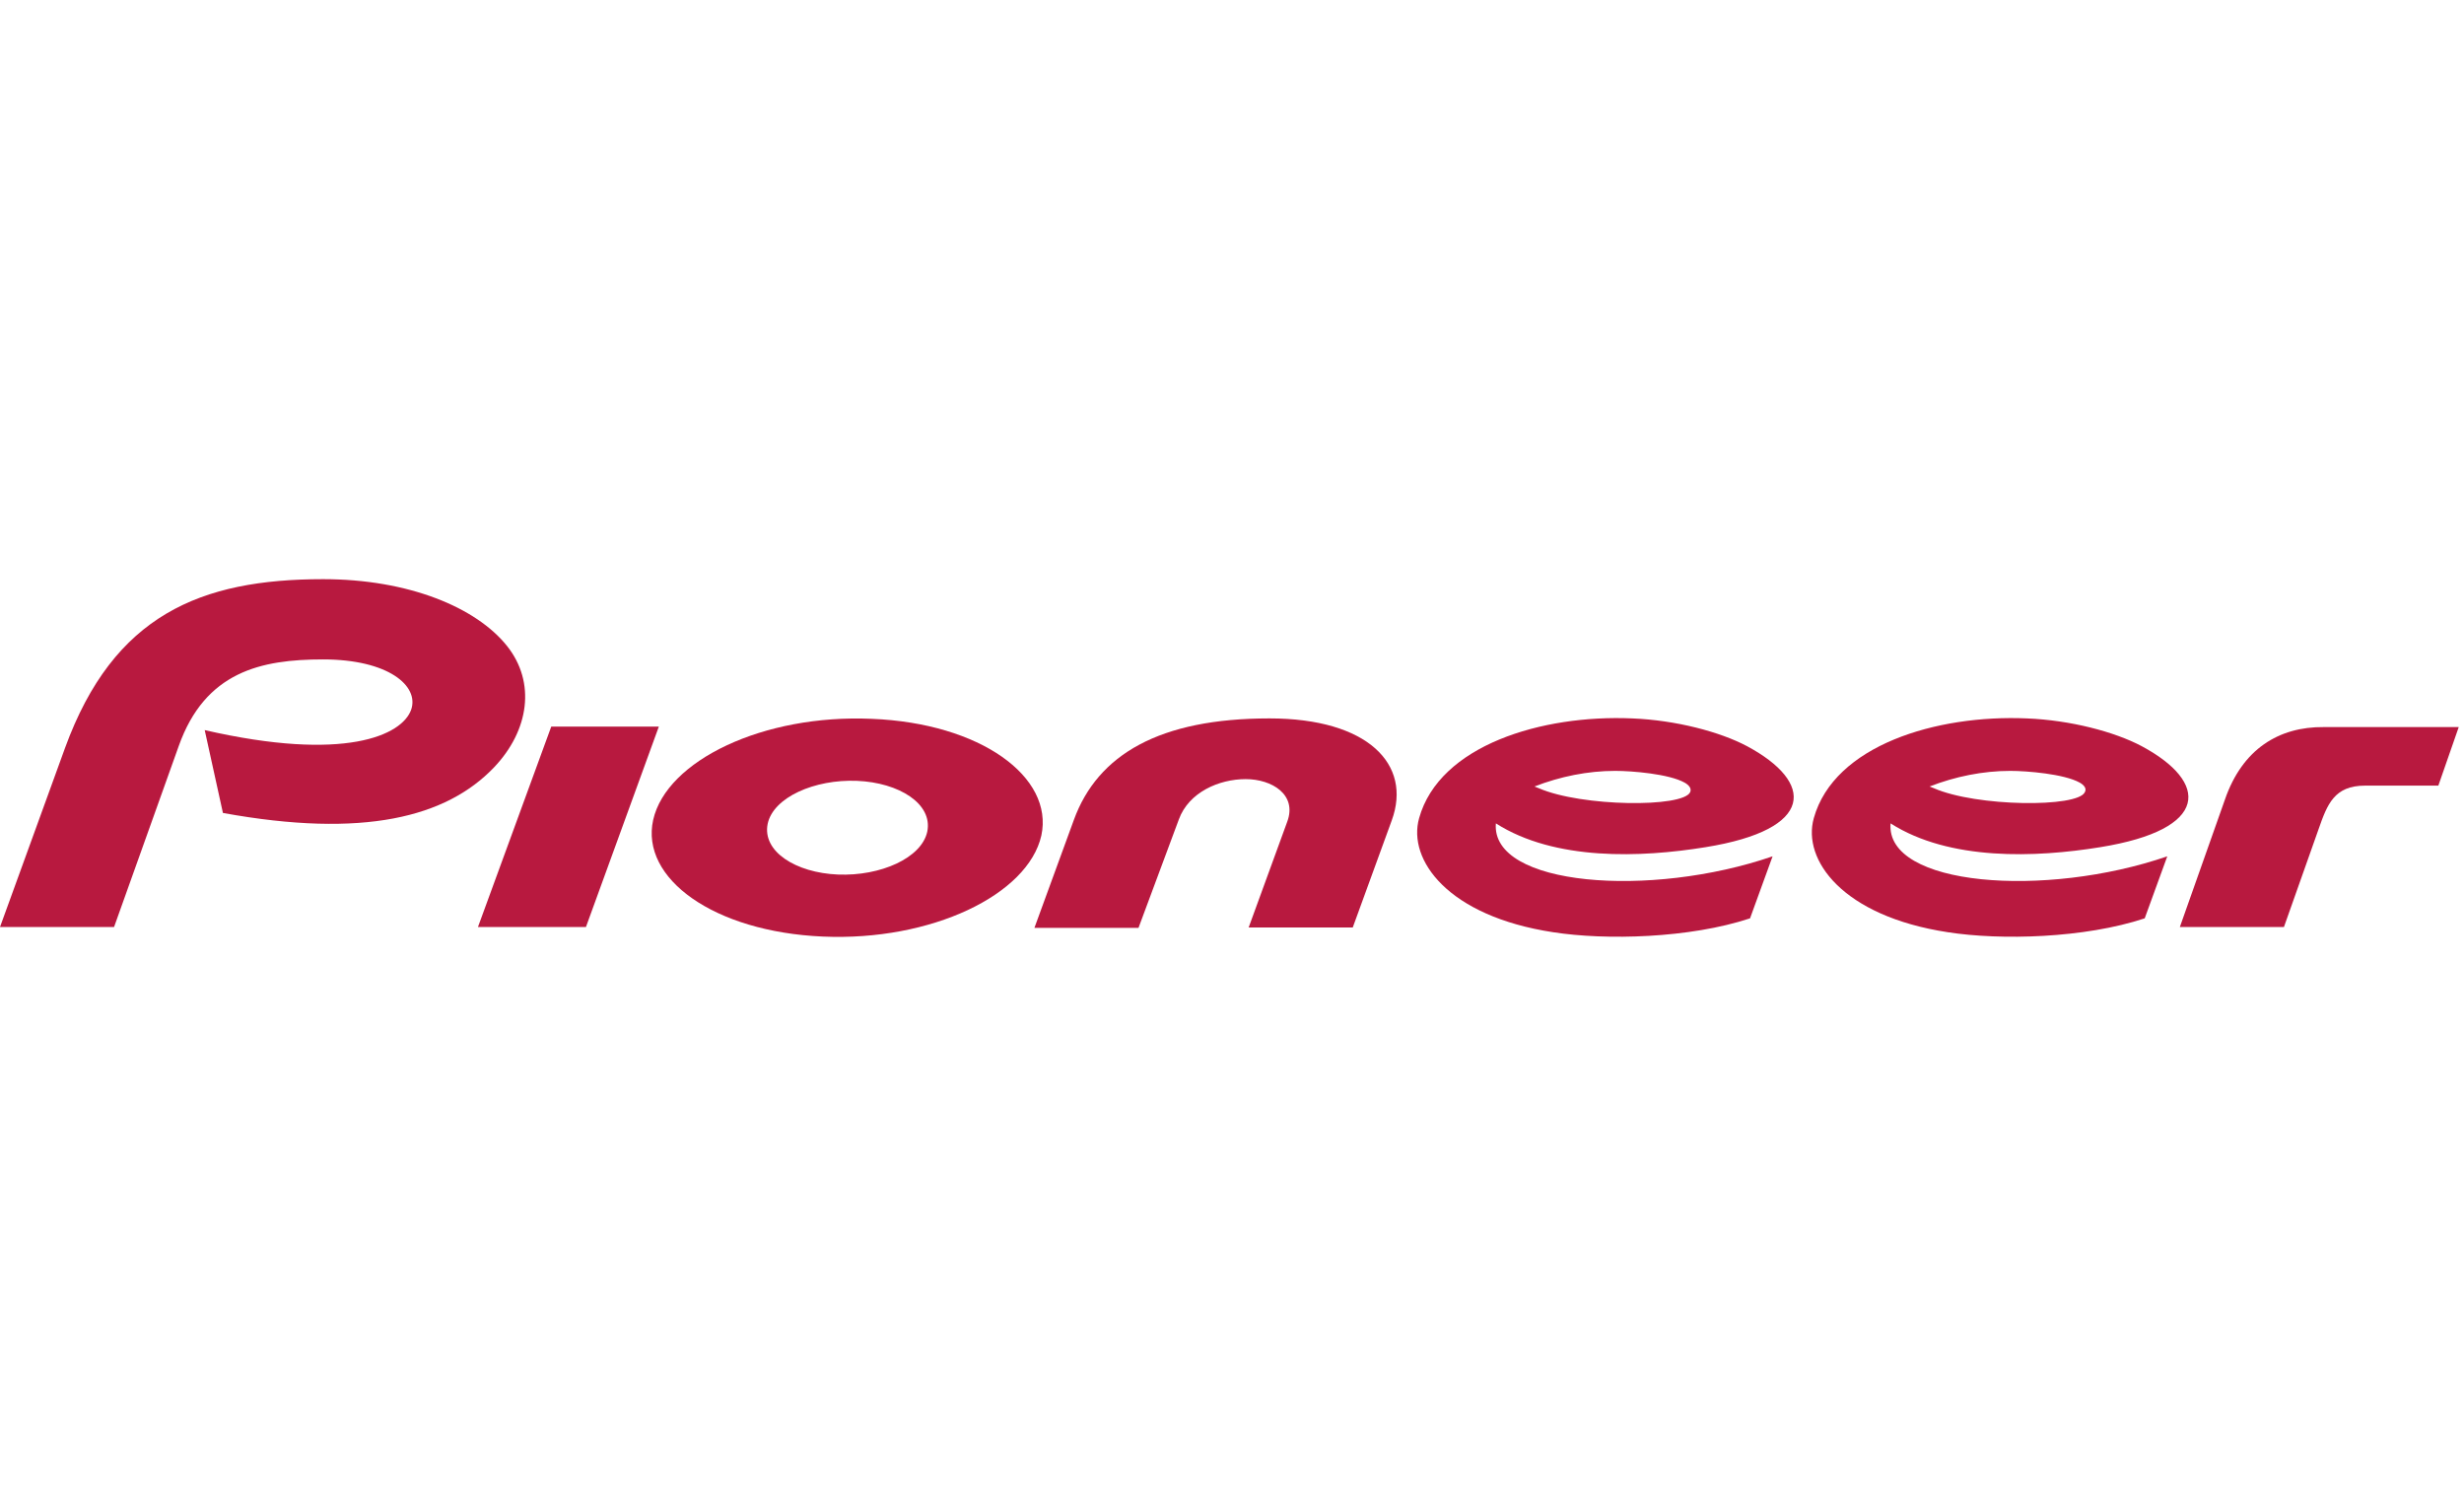
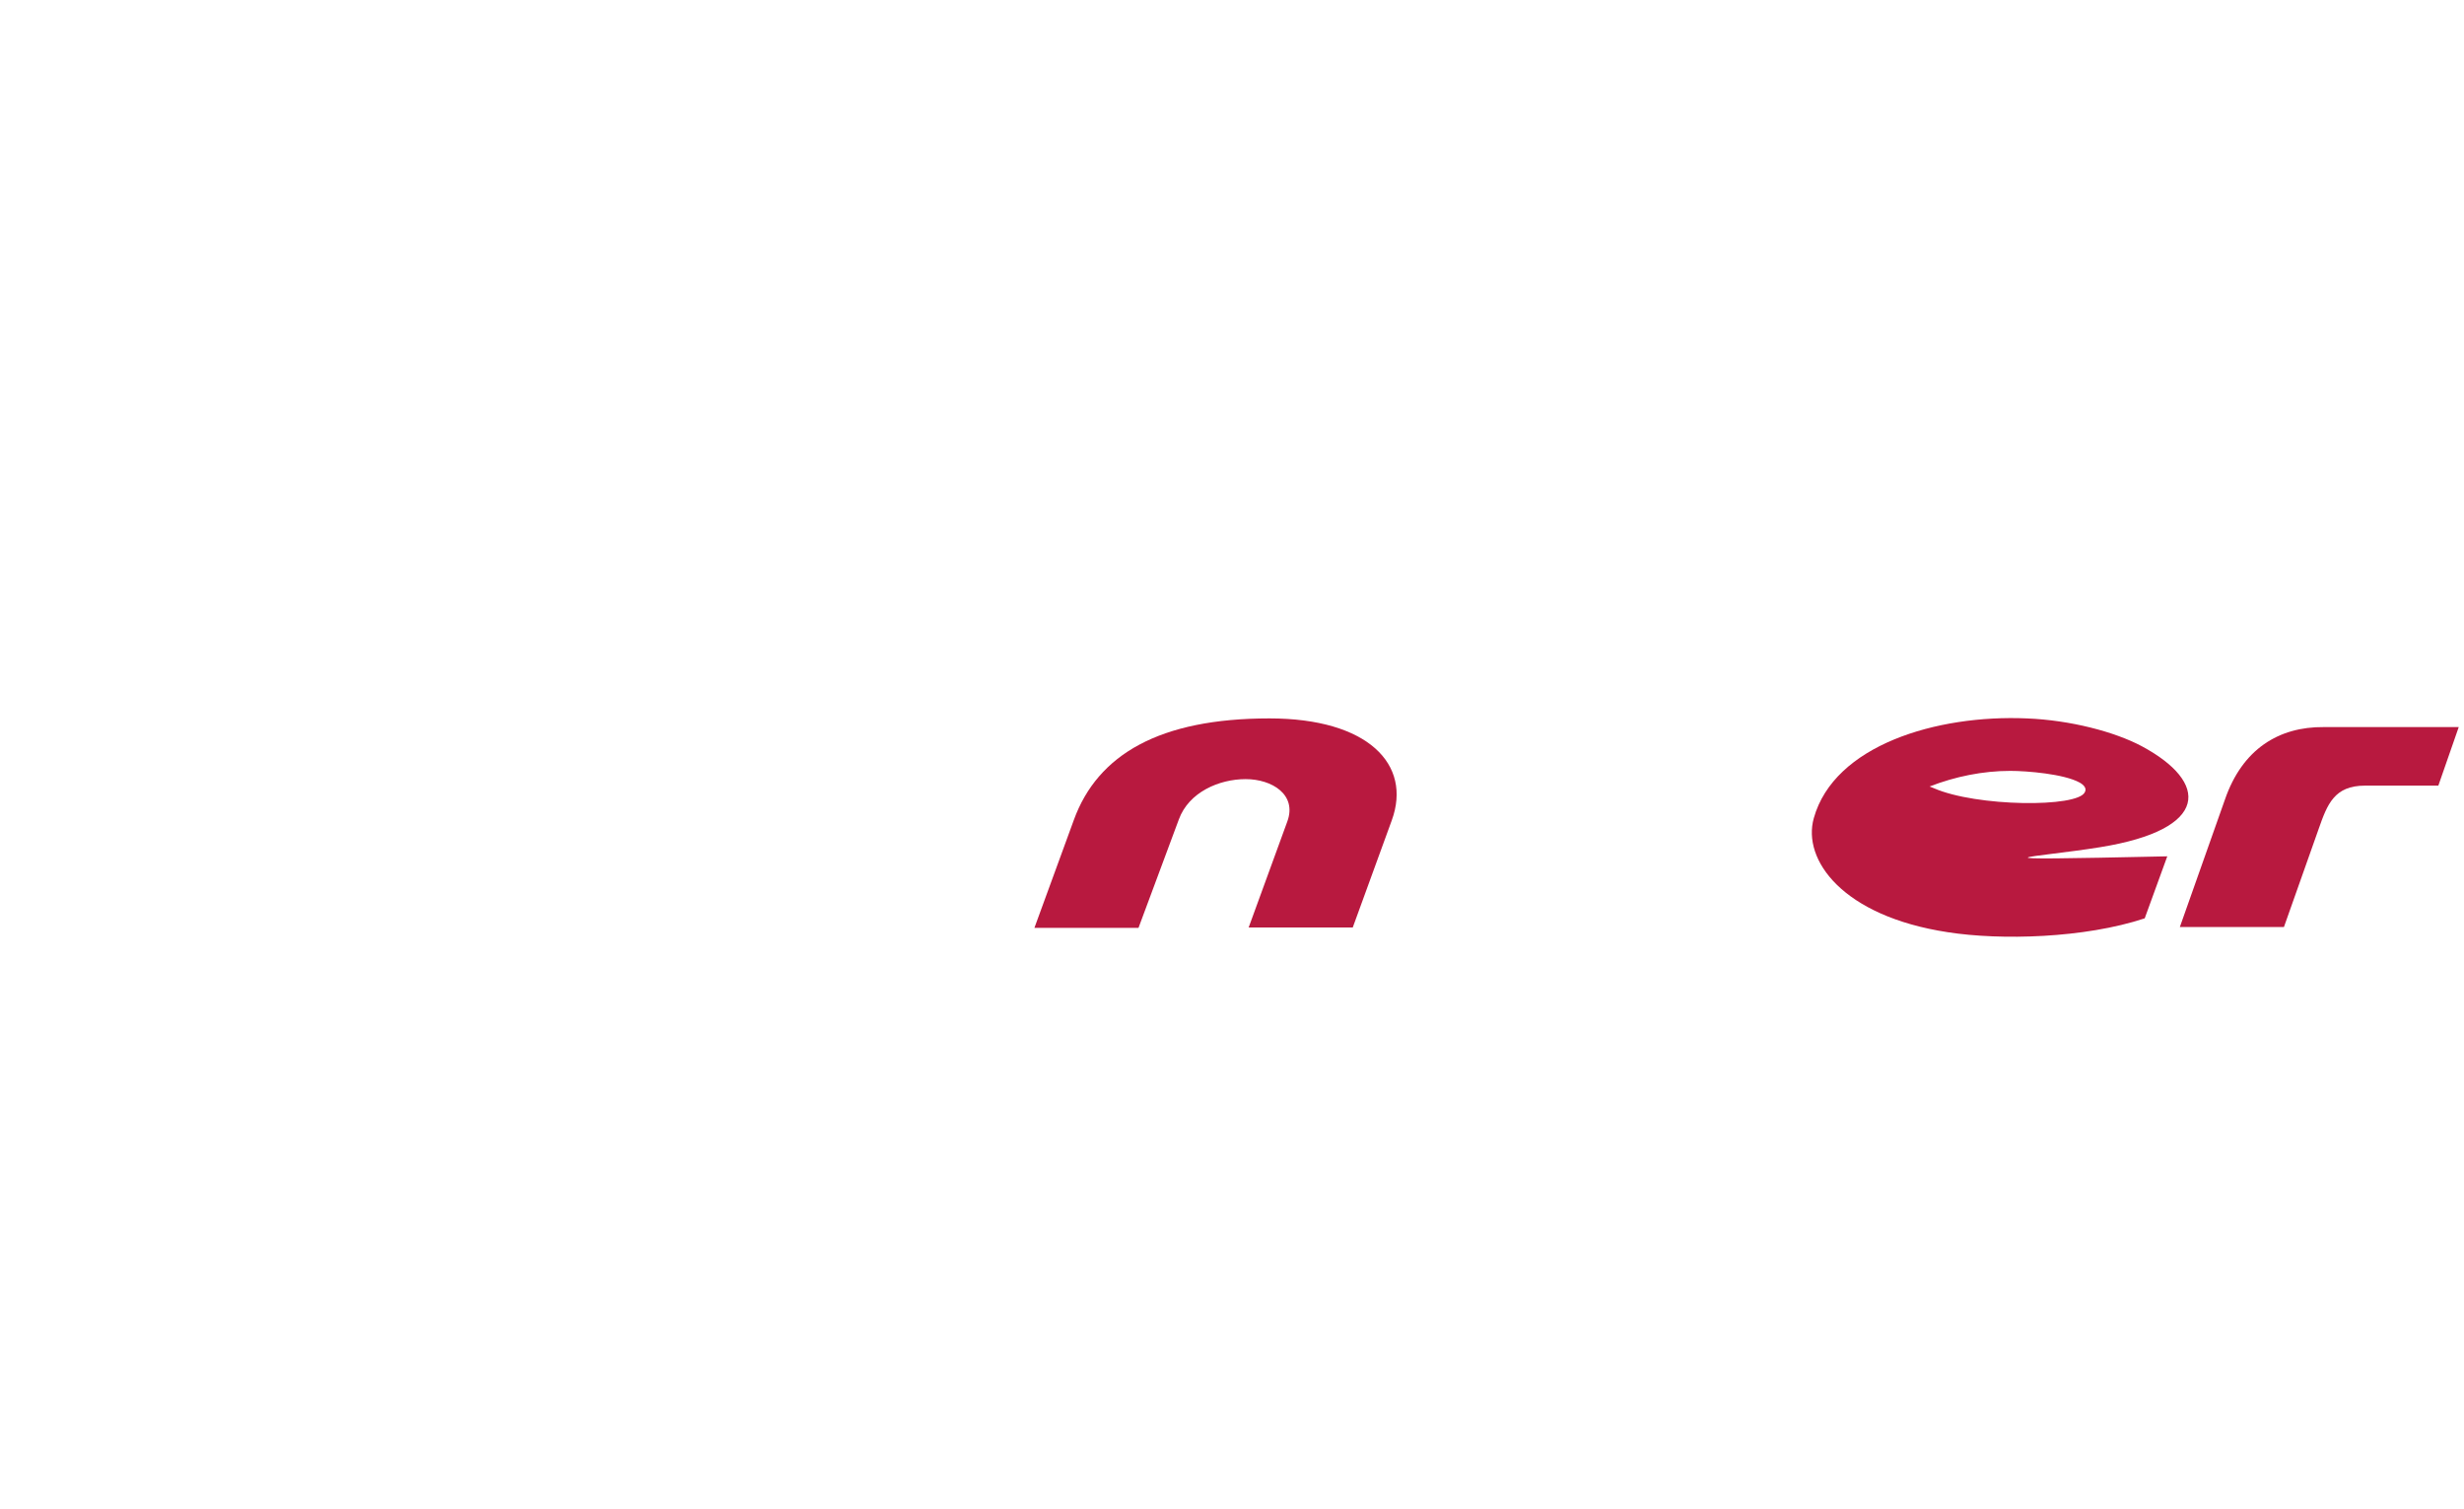
<svg xmlns="http://www.w3.org/2000/svg" width="196px" height="120px" viewBox="0 0 196 120" version="1.1">
  <title>pioneer</title>
  <g id="Page-1" stroke="none" stroke-width="1" fill="none" fill-rule="evenodd">
    <g id="pioneer">
-       <path d="M32.706,56.453 C31.982,58.489 27.427,60.628 16.284,58.075 L17.733,64.665 C28.911,66.7 35.501,65.01 39.295,61.042 C42.09,58.109 42.642,54.28 40.331,51.382 C37.881,48.312 32.499,46.069 25.703,46.069 C15.973,46.069 9.039,48.898 5.175,59.489 L0,73.738 L9.073,73.738 L14.214,59.352 C16.319,53.417 20.769,52.452 25.703,52.452 C30.878,52.452 33.361,54.556 32.706,56.453 Z" id="Path" fill="#B8193F" fill-rule="nonzero" />
-       <path d="M122.406,62.698 L122.061,62.56 C124.097,61.767 126.305,61.318 128.478,61.318 C129.823,61.318 132.756,61.559 133.998,62.249 C134.309,62.422 134.584,62.698 134.446,63.008 C133.894,64.251 125.822,64.181 122.406,62.698 Z M138.966,59.352 C136.827,58.213 133.308,57.282 129.823,57.144 C122.647,56.833 114.505,59.282 112.884,65.079 C111.953,68.391 115.161,72.876 123.544,74.152 C127.754,74.808 134.412,74.635 139.208,73.048 L141.001,68.115 C131.273,71.461 118.576,70.495 118.99,65.493 C123.683,68.494 130.548,68.218 135.654,67.39 C144.452,65.975 144.314,62.215 138.966,59.352 Z" id="Shape" fill="#B8193F" fill-rule="nonzero" />
-       <path d="M153.835,62.698 L153.49,62.56 C155.526,61.767 157.734,61.318 159.907,61.318 C161.219,61.318 164.185,61.559 165.428,62.249 C165.738,62.422 166.014,62.698 165.841,63.008 C165.29,64.251 157.216,64.181 153.835,62.698 Z M170.361,59.352 C168.222,58.213 164.703,57.282 161.219,57.144 C154.042,56.833 145.9,59.282 144.279,65.079 C143.347,68.391 146.556,72.876 154.94,74.152 C159.149,74.808 165.807,74.635 170.602,73.048 L172.397,68.115 C162.667,71.461 149.971,70.495 150.386,65.493 C155.077,68.494 161.943,68.218 167.049,67.39 C175.846,65.975 175.708,62.215 170.361,59.352 Z" id="Shape" fill="#B8193F" fill-rule="nonzero" />
+       <path d="M153.835,62.698 L153.49,62.56 C155.526,61.767 157.734,61.318 159.907,61.318 C161.219,61.318 164.185,61.559 165.428,62.249 C165.738,62.422 166.014,62.698 165.841,63.008 C165.29,64.251 157.216,64.181 153.835,62.698 Z M170.361,59.352 C168.222,58.213 164.703,57.282 161.219,57.144 C154.042,56.833 145.9,59.282 144.279,65.079 C143.347,68.391 146.556,72.876 154.94,74.152 C159.149,74.808 165.807,74.635 170.602,73.048 L172.397,68.115 C155.077,68.494 161.943,68.218 167.049,67.39 C175.846,65.975 175.708,62.215 170.361,59.352 Z" id="Shape" fill="#B8193F" fill-rule="nonzero" />
      <path d="M176.985,63.595 L173.397,73.738 L181.677,73.738 L184.437,65.941 C185.127,63.974 185.679,62.491 188.129,62.491 L193.959,62.491 L195.581,57.834 L184.851,57.834 C181.263,57.799 178.365,59.593 176.985,63.595 Z" id="Path" fill="#B8193F" fill-rule="nonzero" />
-       <polygon id="Path" fill="#B8193F" fill-rule="nonzero" points="38.019 73.738 46.609 73.738 52.406 57.799 43.849 57.799" />
      <path d="M93.771,65.182 C94.564,63.008 96.98,61.974 99.084,61.974 C101.189,61.974 103.189,63.215 102.396,65.355 L99.326,73.772 L107.606,73.772 L110.71,65.251 C112.332,60.8 108.813,57.144 100.981,57.144 C92.253,57.144 87.32,60.007 85.422,65.216 L82.282,73.807 L90.562,73.807 L93.771,65.182 Z" id="Path" fill="#B8193F" fill-rule="nonzero" />
-       <path d="M68.172,62.111 C71.519,62.249 74.21,63.94 73.761,66.148 C73.312,68.252 70.035,69.701 66.654,69.564 C63.307,69.425 60.617,67.735 61.065,65.527 C61.514,63.422 64.791,61.974 68.172,62.111 Z M69.345,57.178 C60.72,56.798 53.026,60.49 51.957,65.216 C50.922,69.874 56.787,74.118 65.447,74.497 C74.072,74.876 81.765,71.185 82.835,66.459 C83.835,61.801 78.004,57.523 69.345,57.178 Z" id="Shape" fill="#B8193F" fill-rule="nonzero" />
      <rect id="Rectangle" fill-opacity="0" fill="#FFFFFF" x="0" y="0" width="196" height="120" />
    </g>
  </g>
</svg>